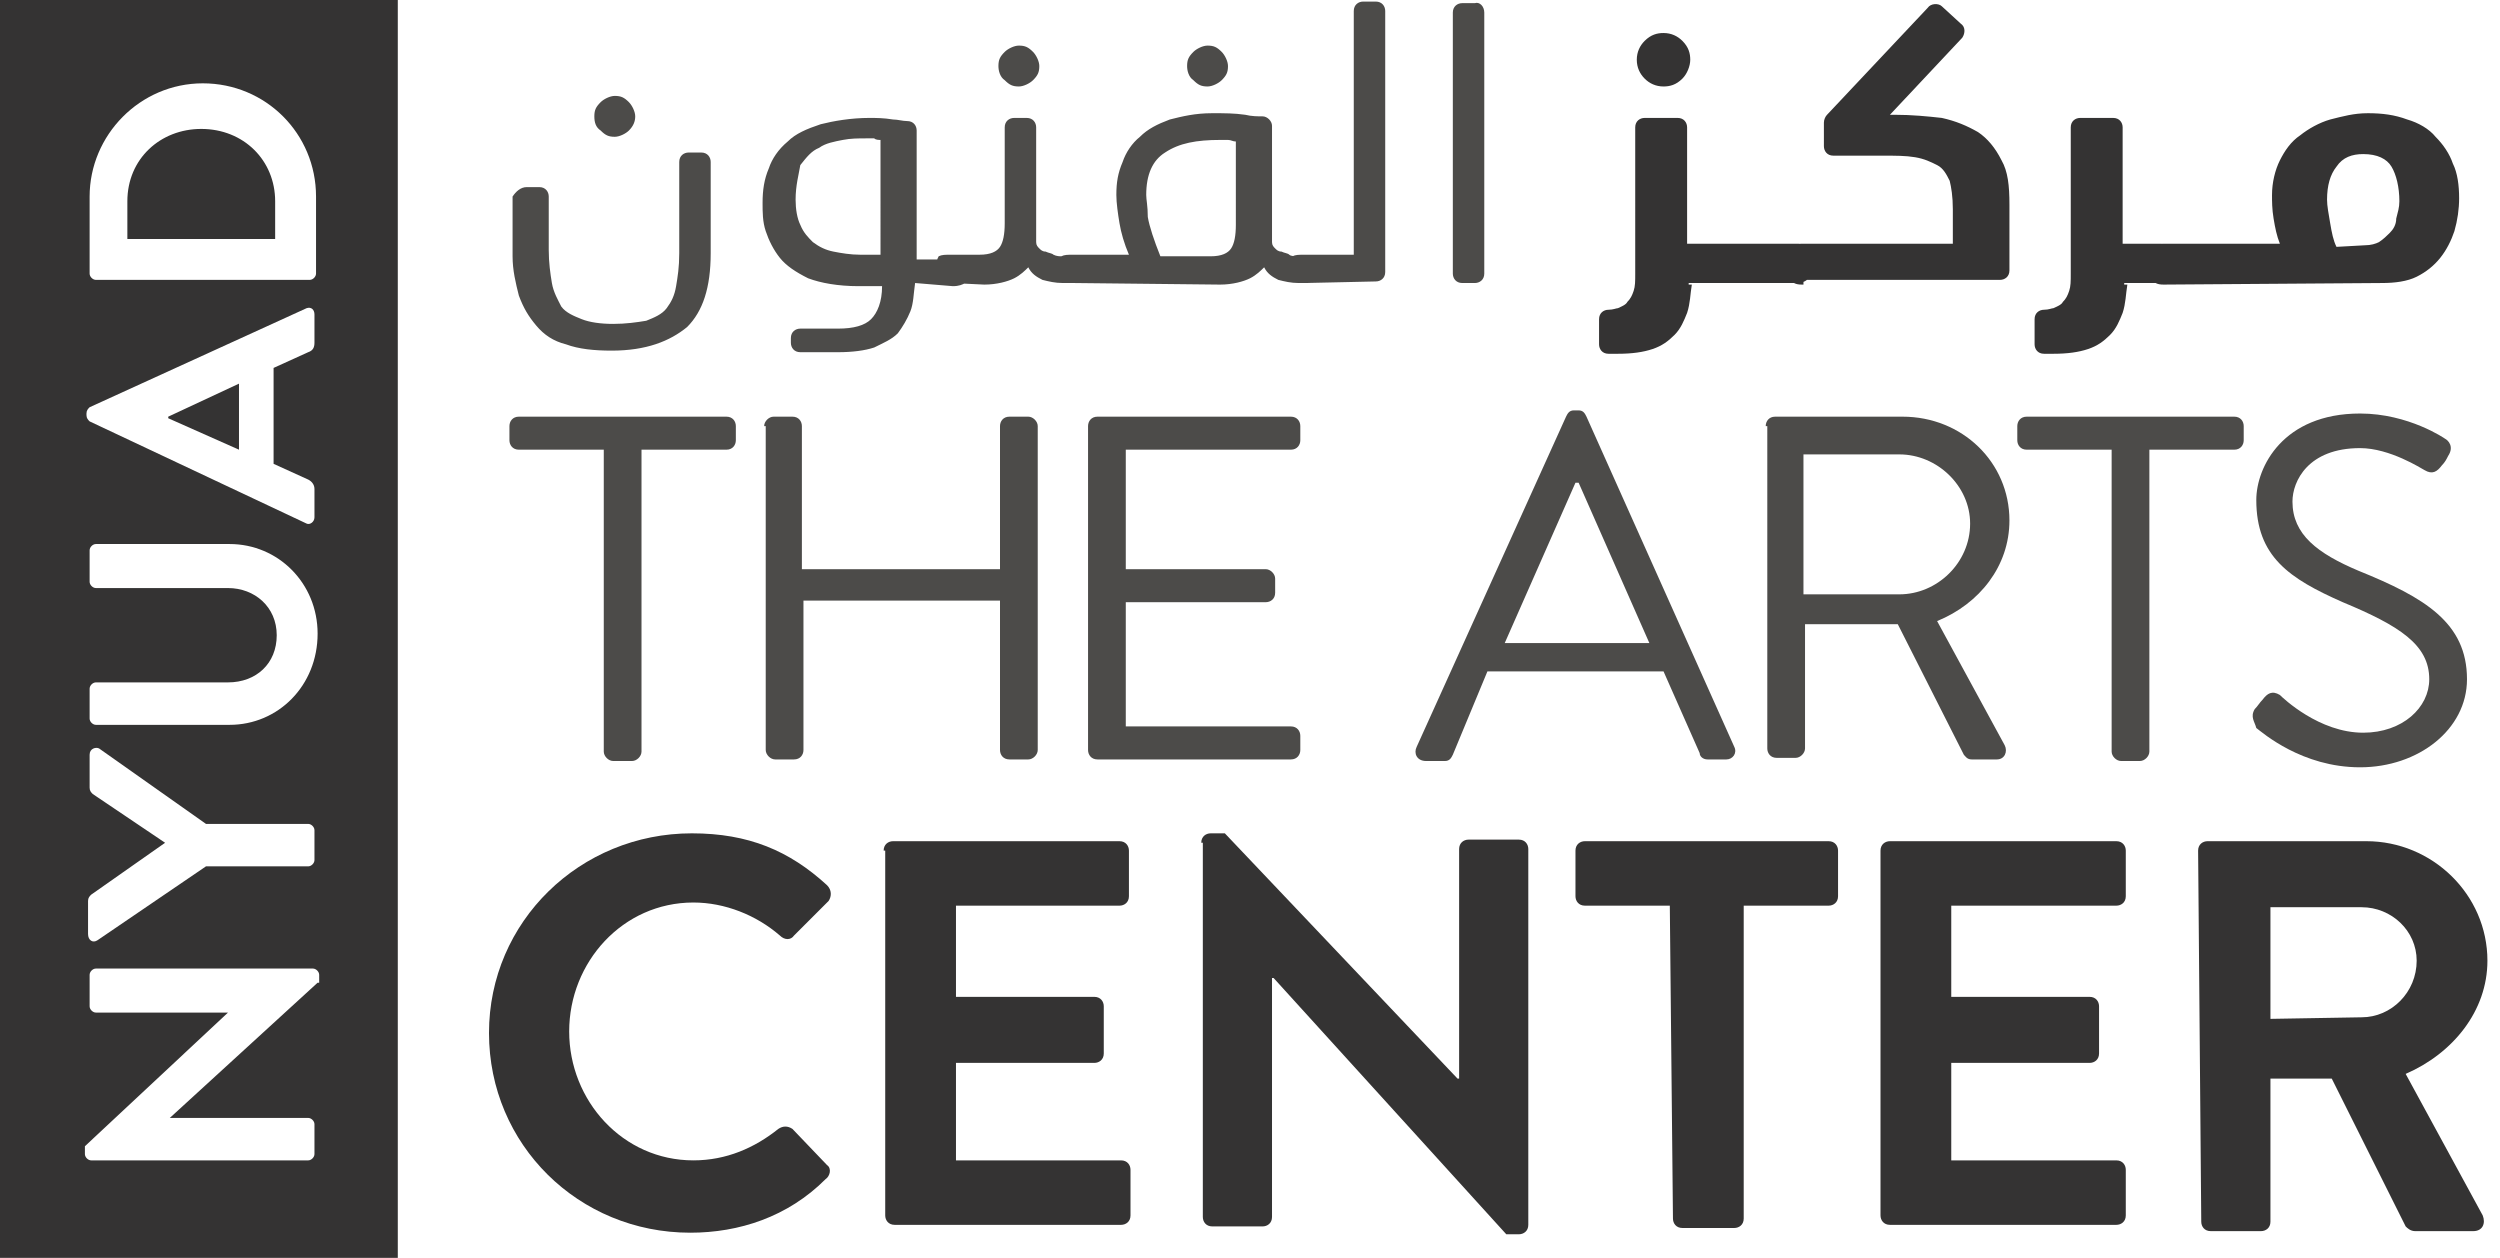
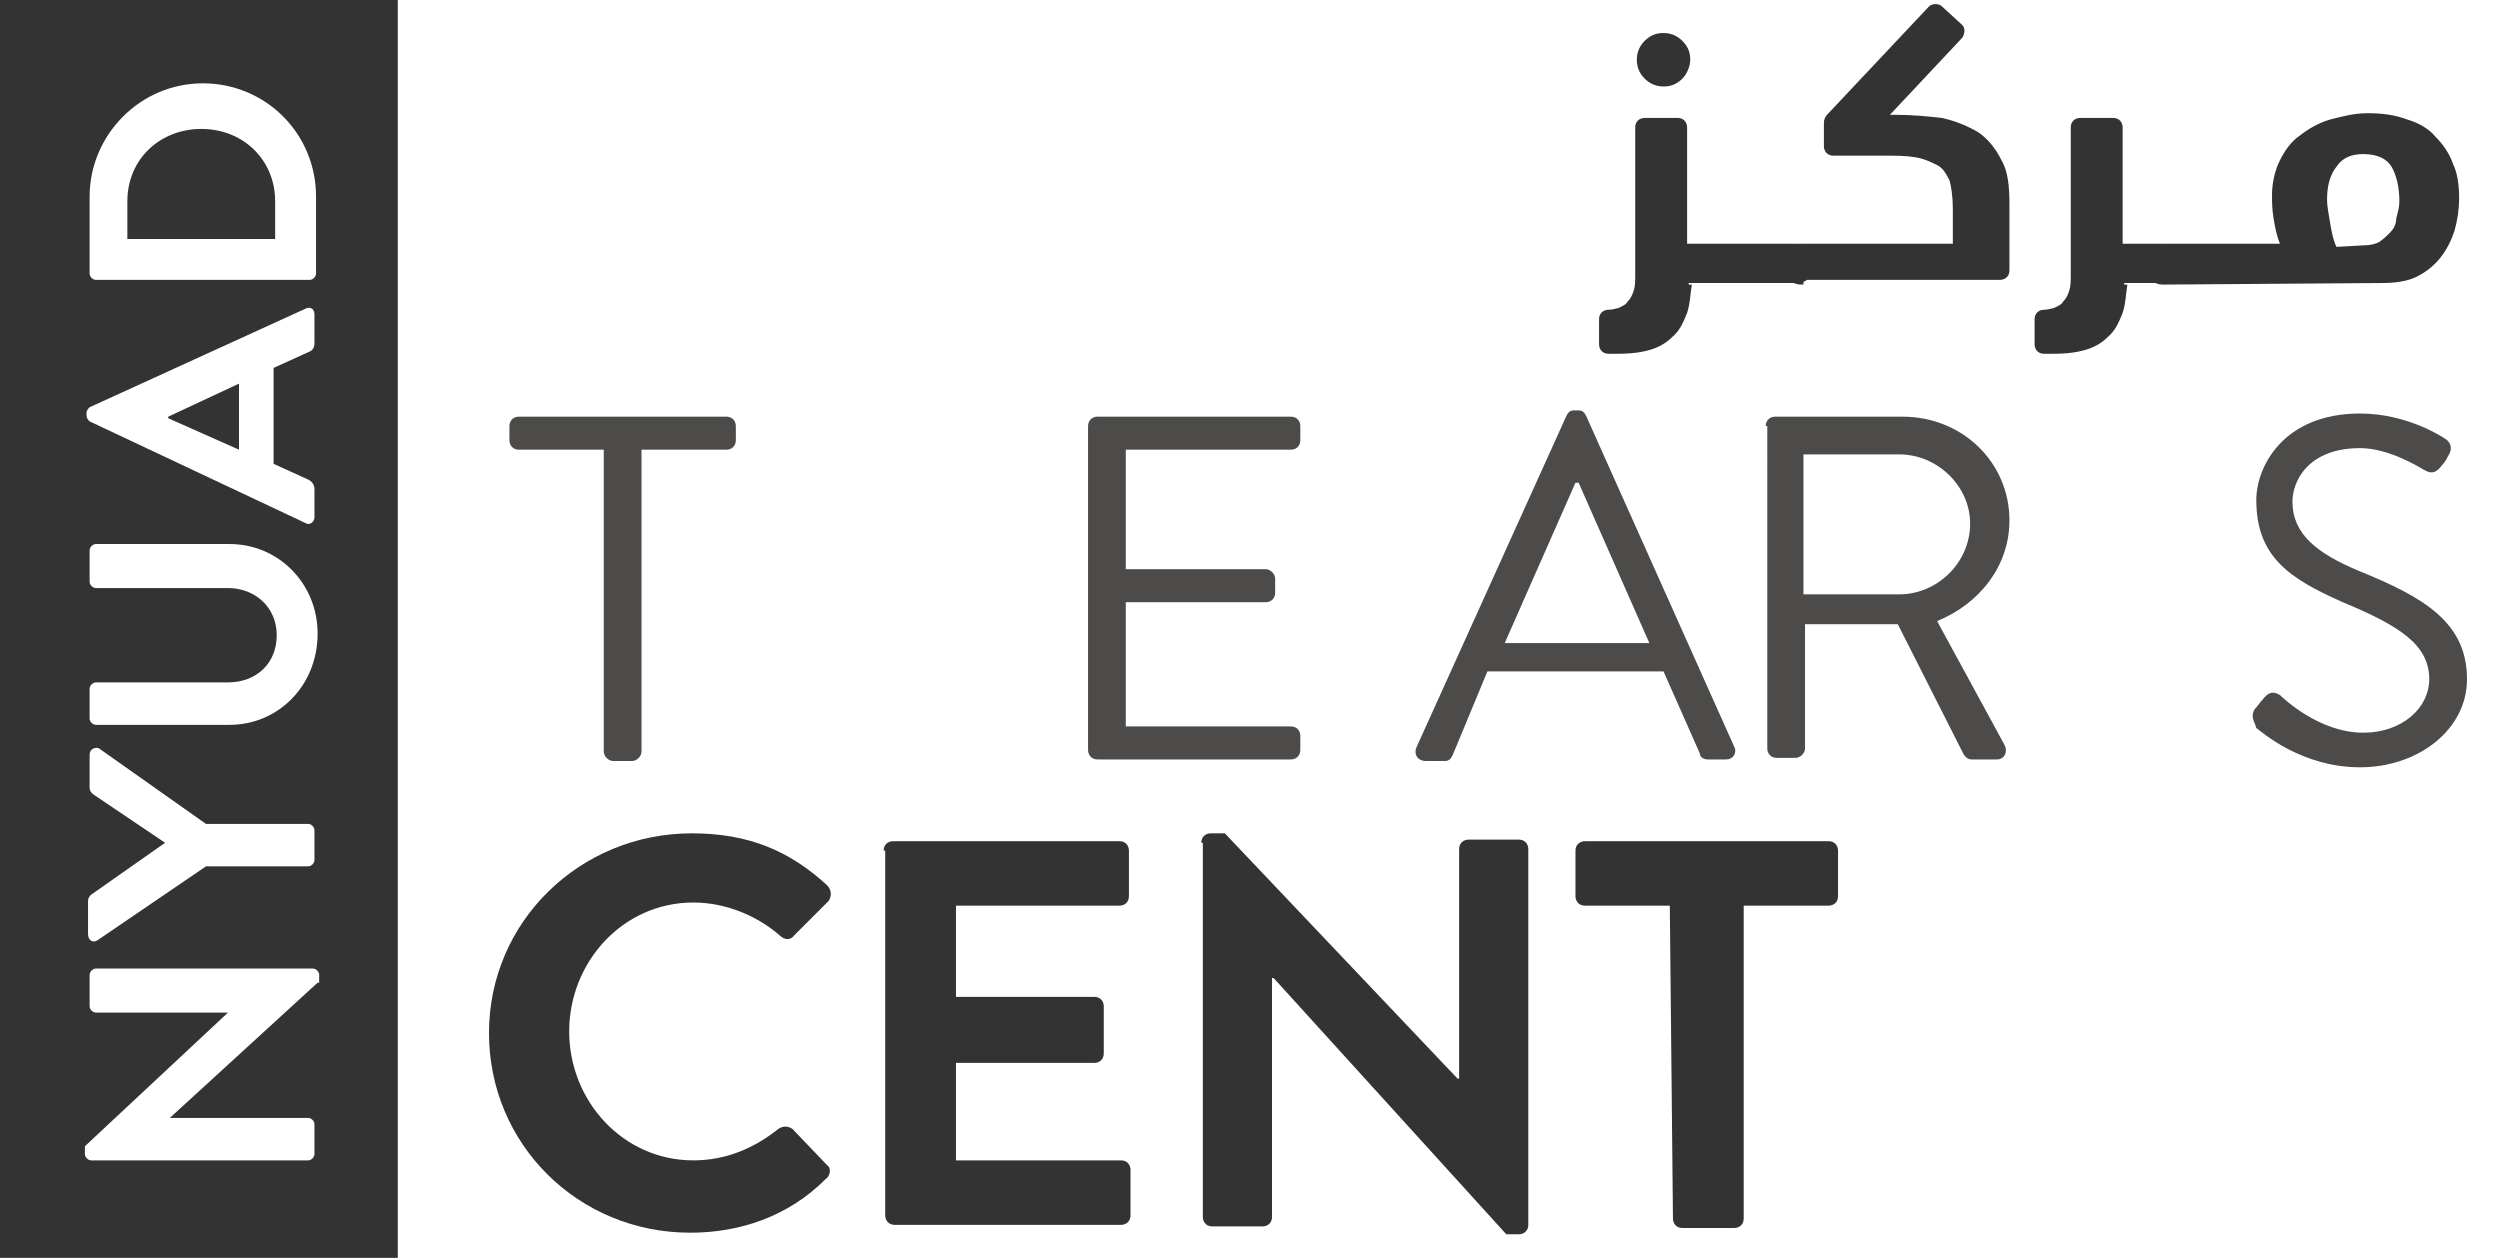
<svg xmlns="http://www.w3.org/2000/svg" version="1.1" id="Layer_1" x="0px" y="0px" viewBox="0 0 159 80" style="enable-background:new 0 0 159 80;" xml:space="preserve">
  <style type="text/css">
	.st0{fill:#343333;}
	.st1{fill:#4C4B49;}
</style>
  <path class="st0" d="M15.2,24.4l-4.5,2.1v0.1l4.5,2V24.4z M0,0v80h25.3V0H0z M5.7,12.5c0-3.9,3.2-7.2,7.2-7.2c4,0,7.2,3.2,7.2,7.2  v4.9c0,0.2-0.2,0.4-0.4,0.4H6.1c-0.2,0-0.4-0.2-0.4-0.4L5.7,12.5L5.7,12.5z M5.5,26.3c0-0.2,0.1-0.3,0.2-0.4l13.8-6.3  c0.3-0.1,0.5,0.1,0.5,0.4v1.8c0,0.3-0.1,0.5-0.4,0.6l-2.2,1v6.1l2.2,1c0.2,0.1,0.4,0.3,0.4,0.6v1.8c0,0.3-0.3,0.5-0.5,0.4L5.7,26.8  c-0.1-0.1-0.2-0.2-0.2-0.4V26.3z M5.9,50.5c-0.1-0.1-0.2-0.2-0.2-0.4V48c0-0.4,0.4-0.5,0.6-0.4l6.8,4.8h6.5c0.2,0,0.4,0.2,0.4,0.4  v1.9c0,0.2-0.2,0.4-0.4,0.4h-6.5l-6.9,4.7c-0.3,0.2-0.6,0-0.6-0.4v-2.1c0-0.2,0.1-0.3,0.2-0.4l4.7-3.3L5.9,50.5z M20.2,62.5  l-9.4,8.6h8.8c0.2,0,0.4,0.2,0.4,0.4v1.9c0,0.2-0.2,0.4-0.4,0.4H5.8c-0.2,0-0.4-0.2-0.4-0.4v-0.5l9.1-8.5H6.1  c-0.2,0-0.4-0.2-0.4-0.4V62c0-0.2,0.2-0.4,0.4-0.4h13.8c0.2,0,0.4,0.2,0.4,0.4V62.5z M14.6,46.1H6.1c-0.2,0-0.4-0.2-0.4-0.4v-1.9  c0-0.2,0.2-0.4,0.4-0.4h8.4c1.8,0,3.1-1.2,3.1-3c0-1.8-1.4-3-3.1-3H6.1c-0.2,0-0.4-0.2-0.4-0.4V35c0-0.2,0.2-0.4,0.4-0.4h8.5  c3.1,0,5.6,2.5,5.6,5.7C20.2,43.6,17.7,46.1,14.6,46.1z M17.5,12.8c0-2.6-2-4.6-4.7-4.6c-2.6,0-4.7,1.9-4.7,4.6v2.4h9.4L17.5,12.8  L17.5,12.8z" />
  <path class="st1" d="M38.4,28.6h-5.4c-0.4,0-0.6-0.3-0.6-0.6v-0.9c0-0.3,0.2-0.6,0.6-0.6h13.2c0.4,0,0.6,0.3,0.6,0.6V28  c0,0.3-0.2,0.6-0.6,0.6h-5.4v19.2c0,0.3-0.3,0.6-0.6,0.6H39c-0.3,0-0.6-0.3-0.6-0.6L38.4,28.6L38.4,28.6z" />
-   <path class="st1" d="M48.6,27.1c0-0.3,0.3-0.6,0.6-0.6h1.2c0.4,0,0.6,0.3,0.6,0.6v9.1h12.6v-9.1c0-0.3,0.2-0.6,0.6-0.6h1.2  c0.3,0,0.6,0.3,0.6,0.6v20.6c0,0.3-0.3,0.6-0.6,0.6h-1.2c-0.4,0-0.6-0.3-0.6-0.6v-9.5H51.1v9.5c0,0.3-0.2,0.6-0.6,0.6h-1.2  c-0.3,0-0.6-0.3-0.6-0.6V27.1z" />
  <path class="st1" d="M69.2,27.1c0-0.3,0.2-0.6,0.6-0.6h12.3c0.4,0,0.6,0.3,0.6,0.6V28c0,0.3-0.2,0.6-0.6,0.6H71.6v7.6h8.9  c0.3,0,0.6,0.3,0.6,0.6v0.9c0,0.4-0.3,0.6-0.6,0.6h-8.9v7.9h10.5c0.4,0,0.6,0.3,0.6,0.6v0.9c0,0.3-0.2,0.6-0.6,0.6H69.8  c-0.4,0-0.6-0.3-0.6-0.6V27.1z" />
  <path class="st1" d="M90.1,47.5l9.5-21c0.1-0.2,0.2-0.4,0.5-0.4h0.3c0.3,0,0.4,0.2,0.5,0.4l9.4,21c0.2,0.4-0.1,0.8-0.5,0.8h-1.2  c-0.3,0-0.5-0.2-0.5-0.4l-2.3-5.2H94.6L92.4,48c-0.1,0.2-0.2,0.4-0.5,0.4h-1.2C90.1,48.4,89.9,47.9,90.1,47.5z M104.9,40.9  c-1.5-3.4-3-6.8-4.5-10.2h-0.2l-4.5,10.2H104.9z" />
  <path class="st1" d="M112.3,27.1c0-0.3,0.2-0.6,0.6-0.6h8.1c3.8,0,6.8,2.9,6.8,6.6c0,2.9-1.9,5.3-4.6,6.4l4.3,7.9  c0.2,0.4,0,0.9-0.5,0.9h-1.6c-0.3,0-0.4-0.2-0.5-0.3l-4.2-8.3h-5.9v7.9c0,0.3-0.3,0.6-0.6,0.6h-1.2c-0.4,0-0.6-0.3-0.6-0.6V27.1z   M120.8,37.8c2.4,0,4.5-2,4.5-4.5c0-2.4-2.1-4.4-4.5-4.4h-6.1v8.9H120.8z" />
-   <path class="st1" d="M134.3,28.6h-5.4c-0.4,0-0.6-0.3-0.6-0.6v-0.9c0-0.3,0.2-0.6,0.6-0.6h13.2c0.4,0,0.6,0.3,0.6,0.6V28  c0,0.3-0.2,0.6-0.6,0.6h-5.4v19.2c0,0.3-0.3,0.6-0.6,0.6h-1.2c-0.3,0-0.6-0.3-0.6-0.6L134.3,28.6L134.3,28.6z" />
  <path class="st1" d="M143.4,45.1c0.2-0.2,0.3-0.4,0.5-0.6c0.3-0.4,0.6-0.6,1.1-0.3c0.2,0.2,2.5,2.4,5.3,2.4c2.5,0,4.2-1.6,4.2-3.4  c0-2.2-1.9-3.4-5.5-4.9c-3.4-1.5-5.5-2.9-5.5-6.5c0-2.1,1.7-5.5,6.6-5.5c3.1,0,5.4,1.6,5.4,1.6c0.2,0.1,0.6,0.5,0.2,1.1  c-0.1,0.2-0.2,0.4-0.4,0.6c-0.3,0.4-0.6,0.6-1.1,0.3c-0.2-0.1-2.2-1.4-4.1-1.4c-3.3,0-4.3,2.1-4.3,3.4c0,2.1,1.6,3.3,4.2,4.4  c4.2,1.7,6.9,3.3,6.9,6.9c0,3.2-3.1,5.6-6.8,5.6s-6.2-2.2-6.6-2.5C143.4,45.9,143.1,45.6,143.4,45.1z" />
-   <path class="st1" d="M33.5,11.9h0.8c0.4,0,0.6,0.3,0.6,0.6v3.4c0,0.8,0.1,1.5,0.2,2.1c0.1,0.6,0.4,1.1,0.6,1.5  c0.3,0.4,0.8,0.6,1.3,0.8c0.5,0.2,1.2,0.3,2,0.3c0.8,0,1.5-0.1,2.1-0.2c0.5-0.2,1-0.4,1.3-0.8c0.3-0.4,0.5-0.8,0.6-1.4  c0.1-0.6,0.2-1.2,0.2-2.1v-5.8c0-0.4,0.3-0.6,0.6-0.6h0.8c0.4,0,0.6,0.3,0.6,0.6v5.8c0,2.2-0.5,3.7-1.5,4.7  c-1.1,0.9-2.6,1.5-4.8,1.5c-1.1,0-2.1-0.1-2.9-0.4c-0.8-0.2-1.4-0.6-1.9-1.2s-0.8-1.1-1.1-1.9c-0.2-0.8-0.4-1.6-0.4-2.5v-3.8  C32.8,12.2,33.1,11.9,33.5,11.9z M37.8,7.4c0-0.4,0.1-0.6,0.4-0.9c0.2-0.2,0.6-0.4,0.9-0.4c0.4,0,0.6,0.1,0.9,0.4  c0.2,0.2,0.4,0.6,0.4,0.9s-0.1,0.6-0.4,0.9c-0.2,0.2-0.6,0.4-0.9,0.4c-0.4,0-0.6-0.1-0.9-0.4C37.9,8.1,37.8,7.8,37.8,7.4z M58.2,18  c-0.1,0.7-0.1,1.3-0.3,1.8c-0.2,0.5-0.5,1-0.8,1.4c-0.4,0.4-0.9,0.6-1.5,0.9c-0.6,0.2-1.4,0.3-2.3,0.3h-2.4c-0.4,0-0.6-0.3-0.6-0.6  v-0.3c0-0.4,0.3-0.6,0.6-0.6h2.4c1,0,1.7-0.2,2.1-0.6c0.4-0.4,0.7-1.1,0.7-2.1h-1.5c-1.3,0-2.4-0.2-3.2-0.5  c-0.8-0.4-1.4-0.8-1.8-1.3c-0.4-0.5-0.7-1.1-0.9-1.7c-0.2-0.6-0.2-1.2-0.2-1.8c0-0.8,0.1-1.5,0.4-2.2c0.2-0.6,0.6-1.2,1.2-1.7  c0.5-0.5,1.2-0.8,2.1-1.1c0.8-0.2,1.9-0.4,3.1-0.4c0.4,0,0.9,0,1.5,0.1c0.3,0,0.6,0.1,0.9,0.1c0.4,0,0.6,0.3,0.6,0.6v8.2h2.3  c0.4,0,0.6,0.1,0.8,0.1c0.2,0.1,0.2,0.3,0.2,0.6c0,0.4-0.1,0.6-0.2,0.8c-0.2,0.1-0.4,0.2-0.8,0.2L58.2,18L58.2,18z M50.6,12.7  c0,0.6,0.1,1.2,0.3,1.6c0.2,0.5,0.5,0.8,0.8,1.1c0.4,0.3,0.8,0.5,1.3,0.6c0.5,0.1,1.1,0.2,1.7,0.2h1.3V8.9c-0.1,0-0.3,0-0.4-0.1  c-0.2,0-0.3,0-0.5,0c-0.5,0-1,0-1.5,0.1c-0.5,0.1-1.1,0.2-1.5,0.5c-0.5,0.2-0.8,0.6-1.2,1.1C50.8,11.1,50.6,11.8,50.6,12.7z   M60.5,18c-0.4,0-0.6-0.1-0.8-0.2c-0.2-0.1-0.2-0.4-0.2-0.7c0-0.4,0.1-0.6,0.2-0.8c0.2-0.1,0.4-0.1,0.8-0.1h1.8  c0.7,0,1.1-0.2,1.3-0.5c0.2-0.3,0.3-0.8,0.3-1.5V8.1c0-0.4,0.3-0.6,0.6-0.6h0.8c0.4,0,0.6,0.3,0.6,0.6v7.3c0,0.2,0.1,0.3,0.2,0.4  c0.1,0.1,0.2,0.2,0.4,0.2c0.2,0.1,0.4,0.1,0.5,0.2c0.2,0.1,0.4,0.1,0.5,0.1h0.6c0.4,0,0.6,0.1,0.8,0.1c0.2,0.1,0.2,0.3,0.2,0.6  c0,0.4-0.1,0.6-0.2,0.8c-0.2,0.1-0.4,0.2-0.8,0.2h-0.5c-0.5,0-0.9-0.1-1.3-0.2c-0.4-0.2-0.7-0.4-0.9-0.8c-0.2,0.2-0.5,0.5-0.9,0.7  c-0.4,0.2-1.1,0.4-1.9,0.4L60.5,18L60.5,18z M63.5,4.2c0-0.4,0.1-0.6,0.4-0.9c0.2-0.2,0.6-0.4,0.9-0.4c0.4,0,0.6,0.1,0.9,0.4  c0.2,0.2,0.4,0.6,0.4,0.9c0,0.4-0.1,0.6-0.4,0.9c-0.2,0.2-0.6,0.4-0.9,0.4c-0.4,0-0.6-0.1-0.9-0.4C63.6,4.9,63.5,4.5,63.5,4.2z   M68.3,18c-0.4,0-0.6-0.1-0.8-0.2c-0.2-0.1-0.2-0.4-0.2-0.7c0-0.4,0.1-0.6,0.2-0.8c0.2-0.1,0.4-0.1,0.8-0.1h3.5  c-0.3-0.7-0.5-1.4-0.6-2c-0.1-0.6-0.2-1.3-0.2-1.8c0-0.8,0.1-1.4,0.4-2.1c0.2-0.6,0.6-1.2,1.1-1.6c0.5-0.5,1.1-0.8,1.9-1.1  c0.8-0.2,1.6-0.4,2.7-0.4c0.8,0,1.4,0,2.1,0.1c0.4,0.1,0.8,0.1,1.1,0.1s0.6,0.3,0.6,0.6v7.4c0,0.2,0.1,0.3,0.2,0.4  c0.1,0.1,0.2,0.2,0.4,0.2c0.2,0.1,0.4,0.1,0.5,0.2s0.4,0.1,0.5,0.1h0.6c0.4,0,0.6,0.1,0.8,0.1c0.2,0.1,0.2,0.3,0.2,0.6  c0,0.4-0.1,0.6-0.2,0.8c-0.2,0.1-0.4,0.2-0.8,0.2h-0.5c-0.5,0-0.9-0.1-1.3-0.2c-0.4-0.2-0.7-0.4-0.9-0.8c-0.2,0.2-0.5,0.5-0.9,0.7  c-0.4,0.2-1.1,0.4-1.9,0.4L68.3,18L68.3,18z M77,16.3c0.7,0,1.1-0.2,1.3-0.5c0.2-0.3,0.3-0.8,0.3-1.5V9c-0.2,0-0.3-0.1-0.5-0.1  s-0.3,0-0.5,0c-1.5,0-2.6,0.2-3.5,0.8c-0.8,0.5-1.2,1.4-1.2,2.7c0,0.3,0.1,0.7,0.1,1.4c0.1,0.6,0.4,1.5,0.8,2.5H77z M75.5,4.2  c0-0.4,0.1-0.6,0.4-0.9c0.2-0.2,0.6-0.4,0.9-0.4c0.4,0,0.6,0.1,0.9,0.4c0.2,0.2,0.4,0.6,0.4,0.9c0,0.4-0.1,0.6-0.4,0.9  c-0.2,0.2-0.6,0.4-0.9,0.4c-0.4,0-0.6-0.1-0.9-0.4C75.6,4.9,75.5,4.5,75.5,4.2z M83,18c-0.4,0-0.6-0.1-0.8-0.2  c-0.2-0.1-0.2-0.4-0.2-0.7c0-0.4,0.1-0.6,0.2-0.8c0.2-0.1,0.4-0.1,0.8-0.1h3.1V0.7c0-0.4,0.3-0.6,0.6-0.6h0.8c0.4,0,0.6,0.3,0.6,0.6  v16.6c0,0.4-0.3,0.6-0.6,0.6L83,18L83,18z M94.4,0.8v16.6c0,0.4-0.3,0.6-0.6,0.6h-0.8c-0.4,0-0.6-0.3-0.6-0.6V0.8  c0-0.4,0.3-0.6,0.6-0.6h0.8C94.1,0.1,94.4,0.4,94.4,0.8z" />
  <path class="st0" d="M107.6,18.1c-0.1,0.6-0.1,1.2-0.3,1.8c-0.2,0.5-0.4,1-0.8,1.4c-0.4,0.4-0.8,0.7-1.4,0.9  c-0.6,0.2-1.3,0.3-2.2,0.3h-0.6c-0.4,0-0.6-0.3-0.6-0.6v-1.6c0-0.4,0.3-0.6,0.6-0.6c0.3,0,0.5-0.1,0.6-0.1c0.2-0.1,0.5-0.2,0.6-0.4  c0.2-0.2,0.3-0.4,0.4-0.7c0.1-0.3,0.1-0.6,0.1-1.1V8.1c0-0.4,0.3-0.6,0.6-0.6h2.1c0.4,0,0.6,0.3,0.6,0.6v7.4h7  c0.4,0,0.6,0.1,0.8,0.4c0.2,0.2,0.2,0.5,0.2,0.9c0,0.8-0.4,1.2-1,1.2h-6.9V18.1z M104.1,3.8c0-0.5,0.2-0.9,0.5-1.2  c0.4-0.4,0.8-0.5,1.2-0.5c0.5,0,0.9,0.2,1.2,0.5c0.4,0.4,0.5,0.8,0.5,1.2s-0.2,0.9-0.5,1.2c-0.4,0.4-0.8,0.5-1.2,0.5  c-0.5,0-0.9-0.2-1.2-0.5C104.3,4.7,104.1,4.3,104.1,3.8z M114.6,18.1c-0.4,0-0.6-0.1-0.8-0.4c-0.2-0.2-0.2-0.5-0.2-0.9  c0-0.8,0.4-1.3,1-1.3h9.6v-2.2c0-0.8-0.1-1.4-0.2-1.8c-0.2-0.4-0.4-0.8-0.8-1c-0.4-0.2-0.8-0.4-1.4-0.5c-0.6-0.1-1.2-0.1-2.1-0.1  h-3.1c-0.4,0-0.6-0.3-0.6-0.6V7.8c0-0.2,0.1-0.4,0.2-0.5l6.4-6.8c0.2-0.3,0.7-0.3,0.9-0.1l1.2,1.1c0.3,0.2,0.3,0.6,0.1,0.9l-4.6,4.9  h0.3c1.1,0,2.1,0.1,3,0.2c0.9,0.2,1.6,0.5,2.3,0.9c0.6,0.4,1.1,1,1.5,1.8c0.4,0.7,0.5,1.6,0.5,2.8v4.2c0,0.4-0.3,0.6-0.6,0.6h-12.5  V18.1z M135.3,18.1c-0.1,0.6-0.1,1.2-0.3,1.8c-0.2,0.5-0.4,1-0.8,1.4c-0.4,0.4-0.8,0.7-1.4,0.9c-0.6,0.2-1.3,0.3-2.2,0.3H130  c-0.4,0-0.6-0.3-0.6-0.6v-1.6c0-0.4,0.3-0.6,0.6-0.6c0.3,0,0.5-0.1,0.6-0.1c0.2-0.1,0.5-0.2,0.6-0.4c0.2-0.2,0.3-0.4,0.4-0.7  c0.1-0.3,0.1-0.6,0.1-1.1V8.1c0-0.4,0.3-0.6,0.6-0.6h2.1c0.4,0,0.6,0.3,0.6,0.6v7.4h2.3c0.4,0,5.3,0.1,5.5,0.4  c0.2,0.2,0.2,0.5,0.2,0.9c0,0.8-5.1,1.2-5.7,1.2h-2.2V18.1z M137.6,18.1c-0.4,0-0.6-0.1-0.8-0.4c-0.2-0.2-0.2-0.5-0.2-0.9  c0-0.8,0.4-1.3,1-1.3h7.4c-0.2-0.5-0.3-1-0.4-1.6c-0.1-0.6-0.1-1.1-0.1-1.5c0-0.8,0.2-1.6,0.5-2.2c0.3-0.6,0.7-1.2,1.3-1.6  c0.5-0.4,1.2-0.8,1.9-1c0.8-0.2,1.5-0.4,2.4-0.4c0.9,0,1.7,0.1,2.5,0.4c0.7,0.2,1.4,0.6,1.8,1.1c0.5,0.5,0.9,1.1,1.1,1.7  c0.3,0.6,0.4,1.4,0.4,2.2c0,0.7-0.1,1.4-0.3,2.1c-0.2,0.6-0.5,1.2-0.9,1.7c-0.4,0.5-0.9,0.9-1.5,1.2c-0.6,0.3-1.4,0.4-2.2,0.4  L137.6,18.1L137.6,18.1z M150.4,15.6c0.4,0,0.7-0.1,0.9-0.2c0.3-0.2,0.5-0.4,0.7-0.6c0.2-0.2,0.4-0.5,0.4-0.9  c0.1-0.4,0.2-0.7,0.2-1.1c0-0.9-0.2-1.7-0.5-2.2s-0.9-0.8-1.8-0.8c-0.7,0-1.3,0.2-1.7,0.8c-0.4,0.5-0.6,1.2-0.6,2.1  c0,0.4,0.1,0.9,0.2,1.5c0.1,0.6,0.2,1.1,0.4,1.5L150.4,15.6L150.4,15.6z" />
  <path class="st0" d="M44,53c3.6,0,6.2,1.1,8.6,3.3c0.3,0.3,0.3,0.7,0.1,1l-2.2,2.2c-0.2,0.3-0.6,0.3-0.9,0c-1.5-1.3-3.5-2.1-5.5-2.1  c-4.5,0-7.9,3.8-7.9,8.2c0,4.4,3.4,8.2,7.9,8.2c2.1,0,3.9-0.8,5.4-2c0.3-0.2,0.6-0.2,0.9,0l2.2,2.3c0.3,0.2,0.2,0.7-0.1,0.9  c-2.4,2.4-5.5,3.4-8.6,3.4c-7.1,0-12.8-5.6-12.8-12.7S36.9,53,44,53z" />
  <path class="st0" d="M56.2,54.1c0-0.4,0.3-0.6,0.6-0.6h14.4c0.4,0,0.6,0.3,0.6,0.6v2.9c0,0.4-0.3,0.6-0.6,0.6H60.8v5.8h8.8  c0.4,0,0.6,0.3,0.6,0.6V67c0,0.4-0.3,0.6-0.6,0.6h-8.8v6.2h10.5c0.4,0,0.6,0.3,0.6,0.6v2.9c0,0.4-0.3,0.6-0.6,0.6H56.9  c-0.4,0-0.6-0.3-0.6-0.6V54.1z" />
  <path class="st0" d="M76.4,53.6c0-0.4,0.3-0.6,0.6-0.6h0.9l14.8,15.6h0.1V54c0-0.4,0.3-0.6,0.6-0.6h3.2c0.4,0,0.6,0.3,0.6,0.6v23.9  c0,0.4-0.3,0.6-0.6,0.6h-0.8L81,62.2h-0.1v15.2c0,0.4-0.3,0.6-0.6,0.6h-3.2c-0.4,0-0.6-0.3-0.6-0.6V53.6z" />
  <path class="st0" d="M106.2,57.6h-5.4c-0.4,0-0.6-0.3-0.6-0.6v-2.9c0-0.4,0.3-0.6,0.6-0.6h15.5c0.4,0,0.6,0.3,0.6,0.6V57  c0,0.4-0.3,0.6-0.6,0.6h-5.4v19.9c0,0.4-0.3,0.6-0.6,0.6h-3.3c-0.4,0-0.6-0.3-0.6-0.6L106.2,57.6L106.2,57.6z" />
-   <path class="st0" d="M119.6,54.1c0-0.4,0.3-0.6,0.6-0.6h14.4c0.4,0,0.6,0.3,0.6,0.6v2.9c0,0.4-0.3,0.6-0.6,0.6h-10.5v5.8h8.8  c0.4,0,0.6,0.3,0.6,0.6V67c0,0.4-0.3,0.6-0.6,0.6h-8.8v6.2h10.5c0.4,0,0.6,0.3,0.6,0.6v2.9c0,0.4-0.3,0.6-0.6,0.6h-14.4  c-0.4,0-0.6-0.3-0.6-0.6V54.1z" />
-   <path class="st0" d="M139.8,54.1c0-0.4,0.3-0.6,0.6-0.6h10.1c4.2,0,7.7,3.4,7.7,7.6c0,3.2-2.2,5.9-5.2,7.2l4.9,9c0.2,0.5,0,1-0.6,1  h-3.7c-0.3,0-0.5-0.2-0.6-0.3l-4.7-9.4h-3.9v9.1c0,0.4-0.3,0.6-0.6,0.6h-3.2c-0.4,0-0.6-0.3-0.6-0.6L139.8,54.1L139.8,54.1z   M150.2,64.7c1.9,0,3.5-1.6,3.5-3.6c0-1.9-1.6-3.4-3.5-3.4h-5.8v7.1L150.2,64.7L150.2,64.7z" />
</svg>